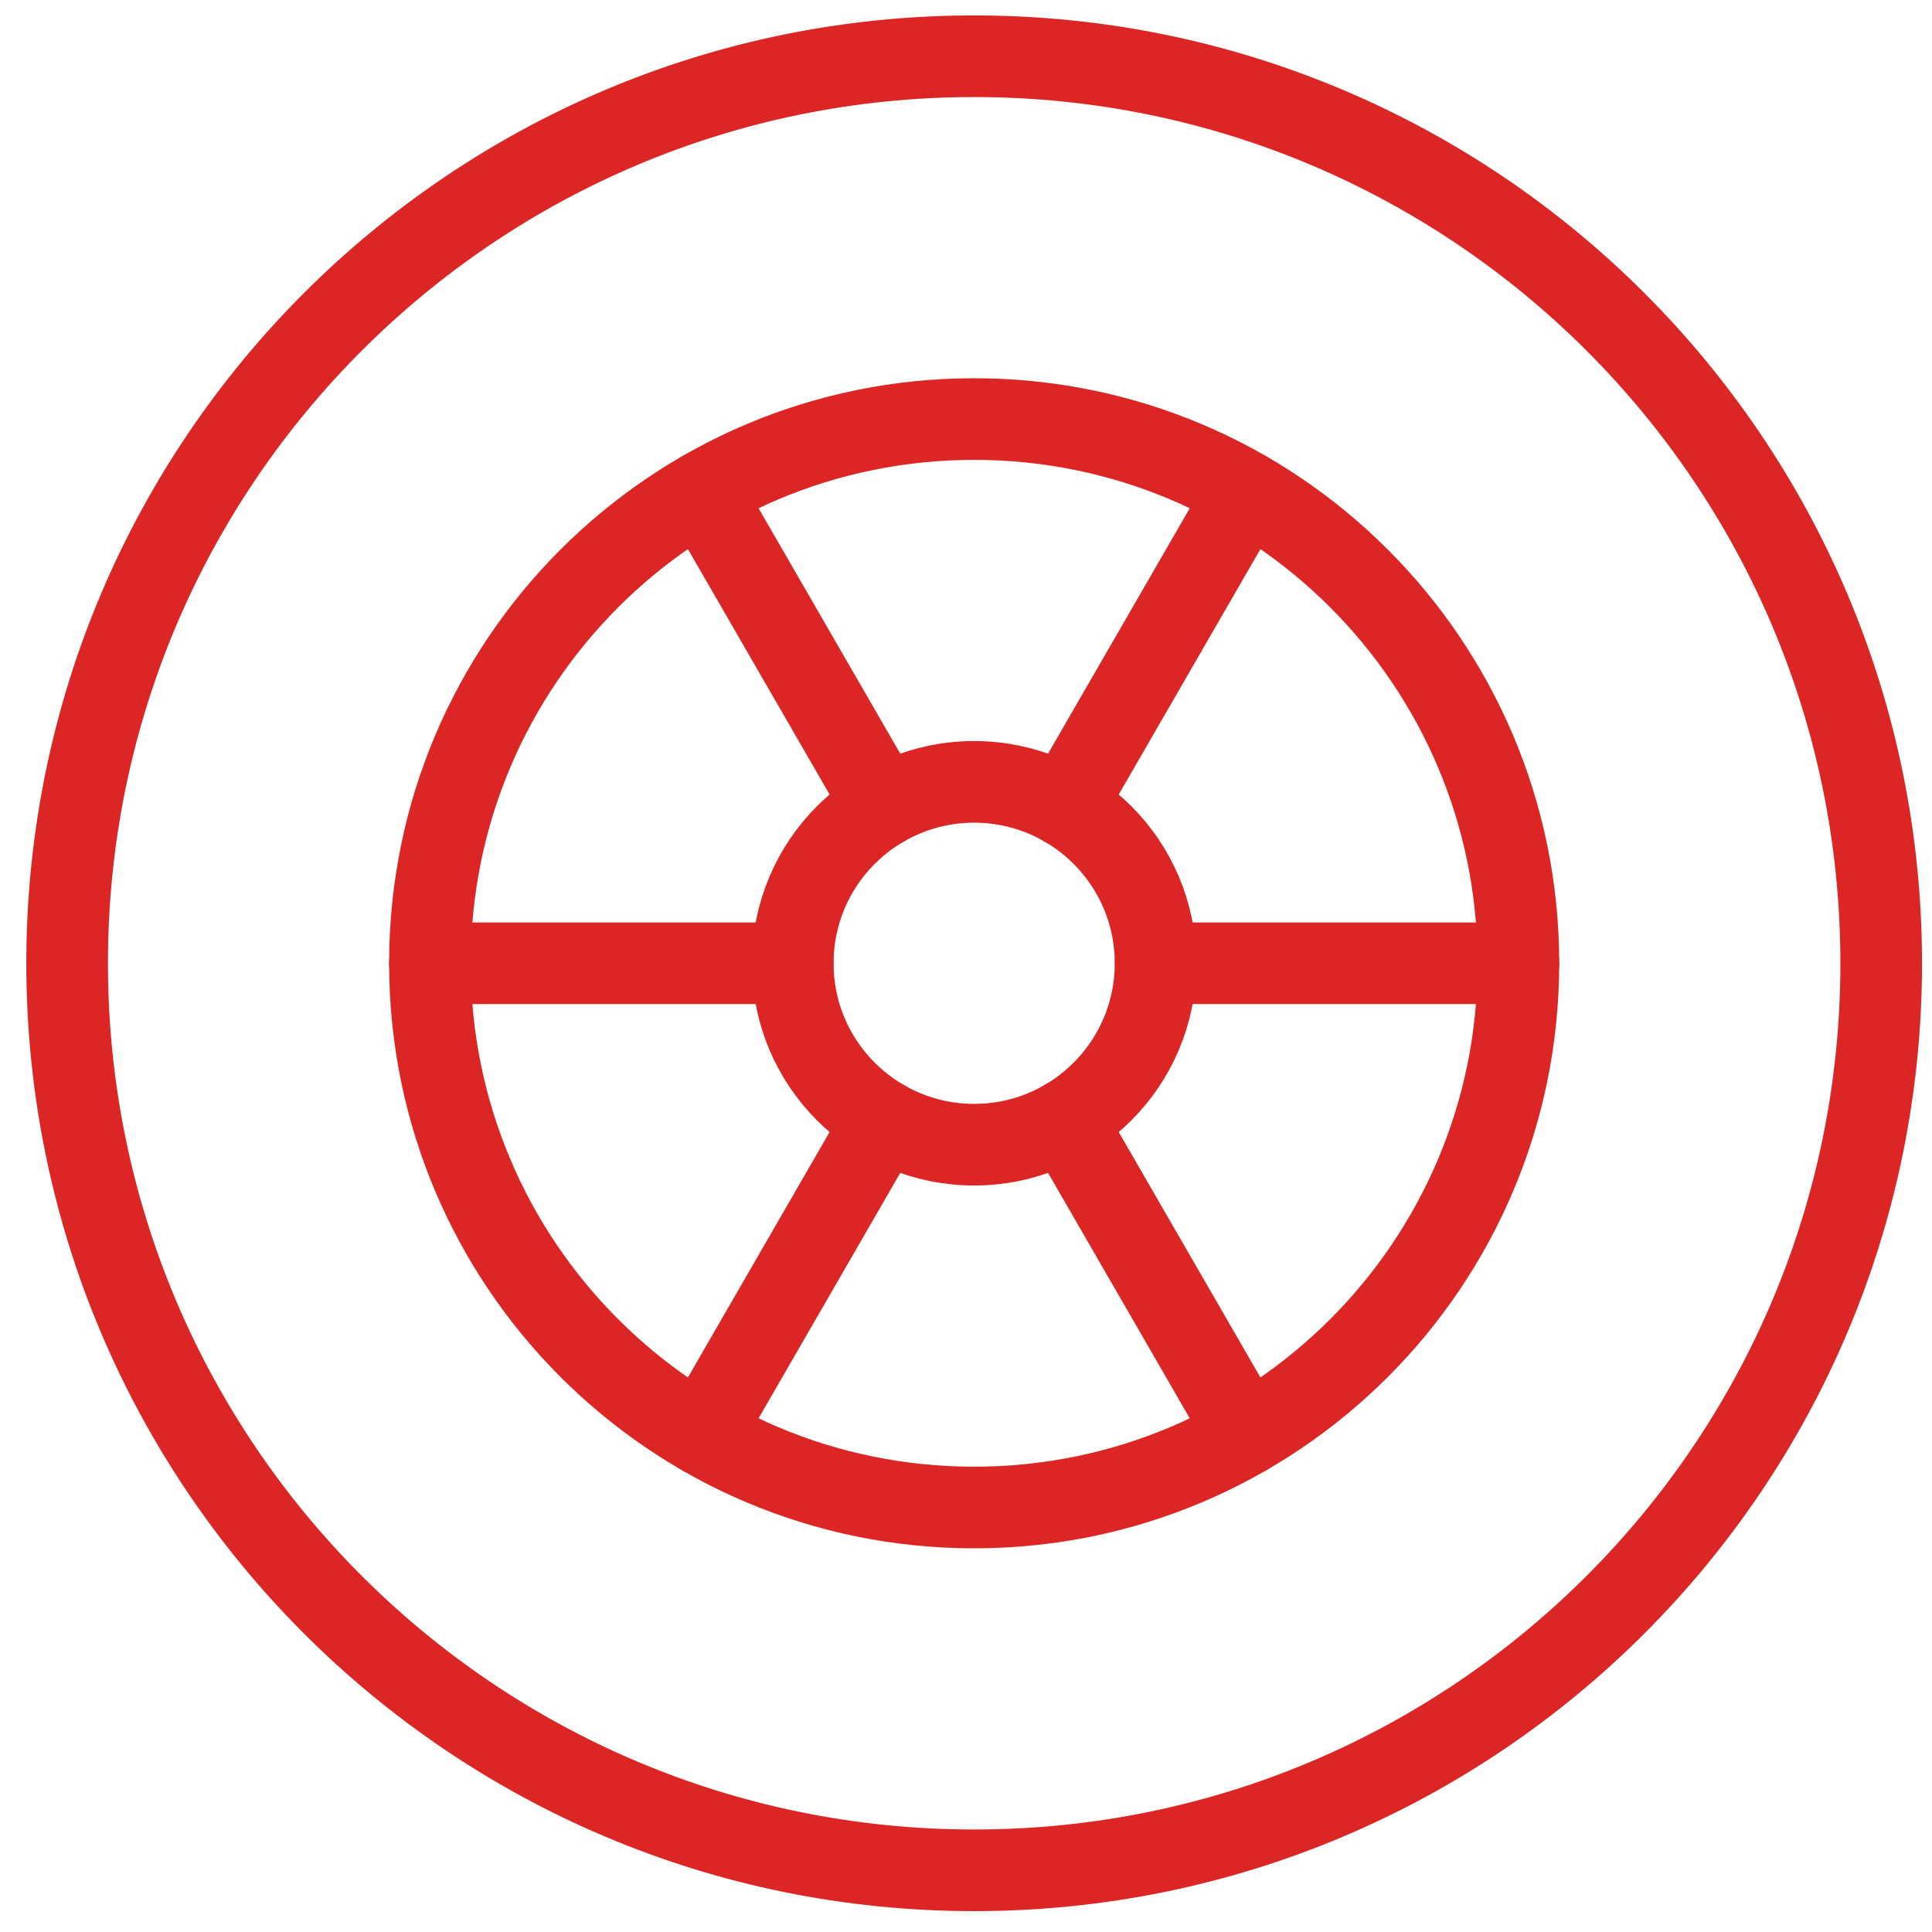
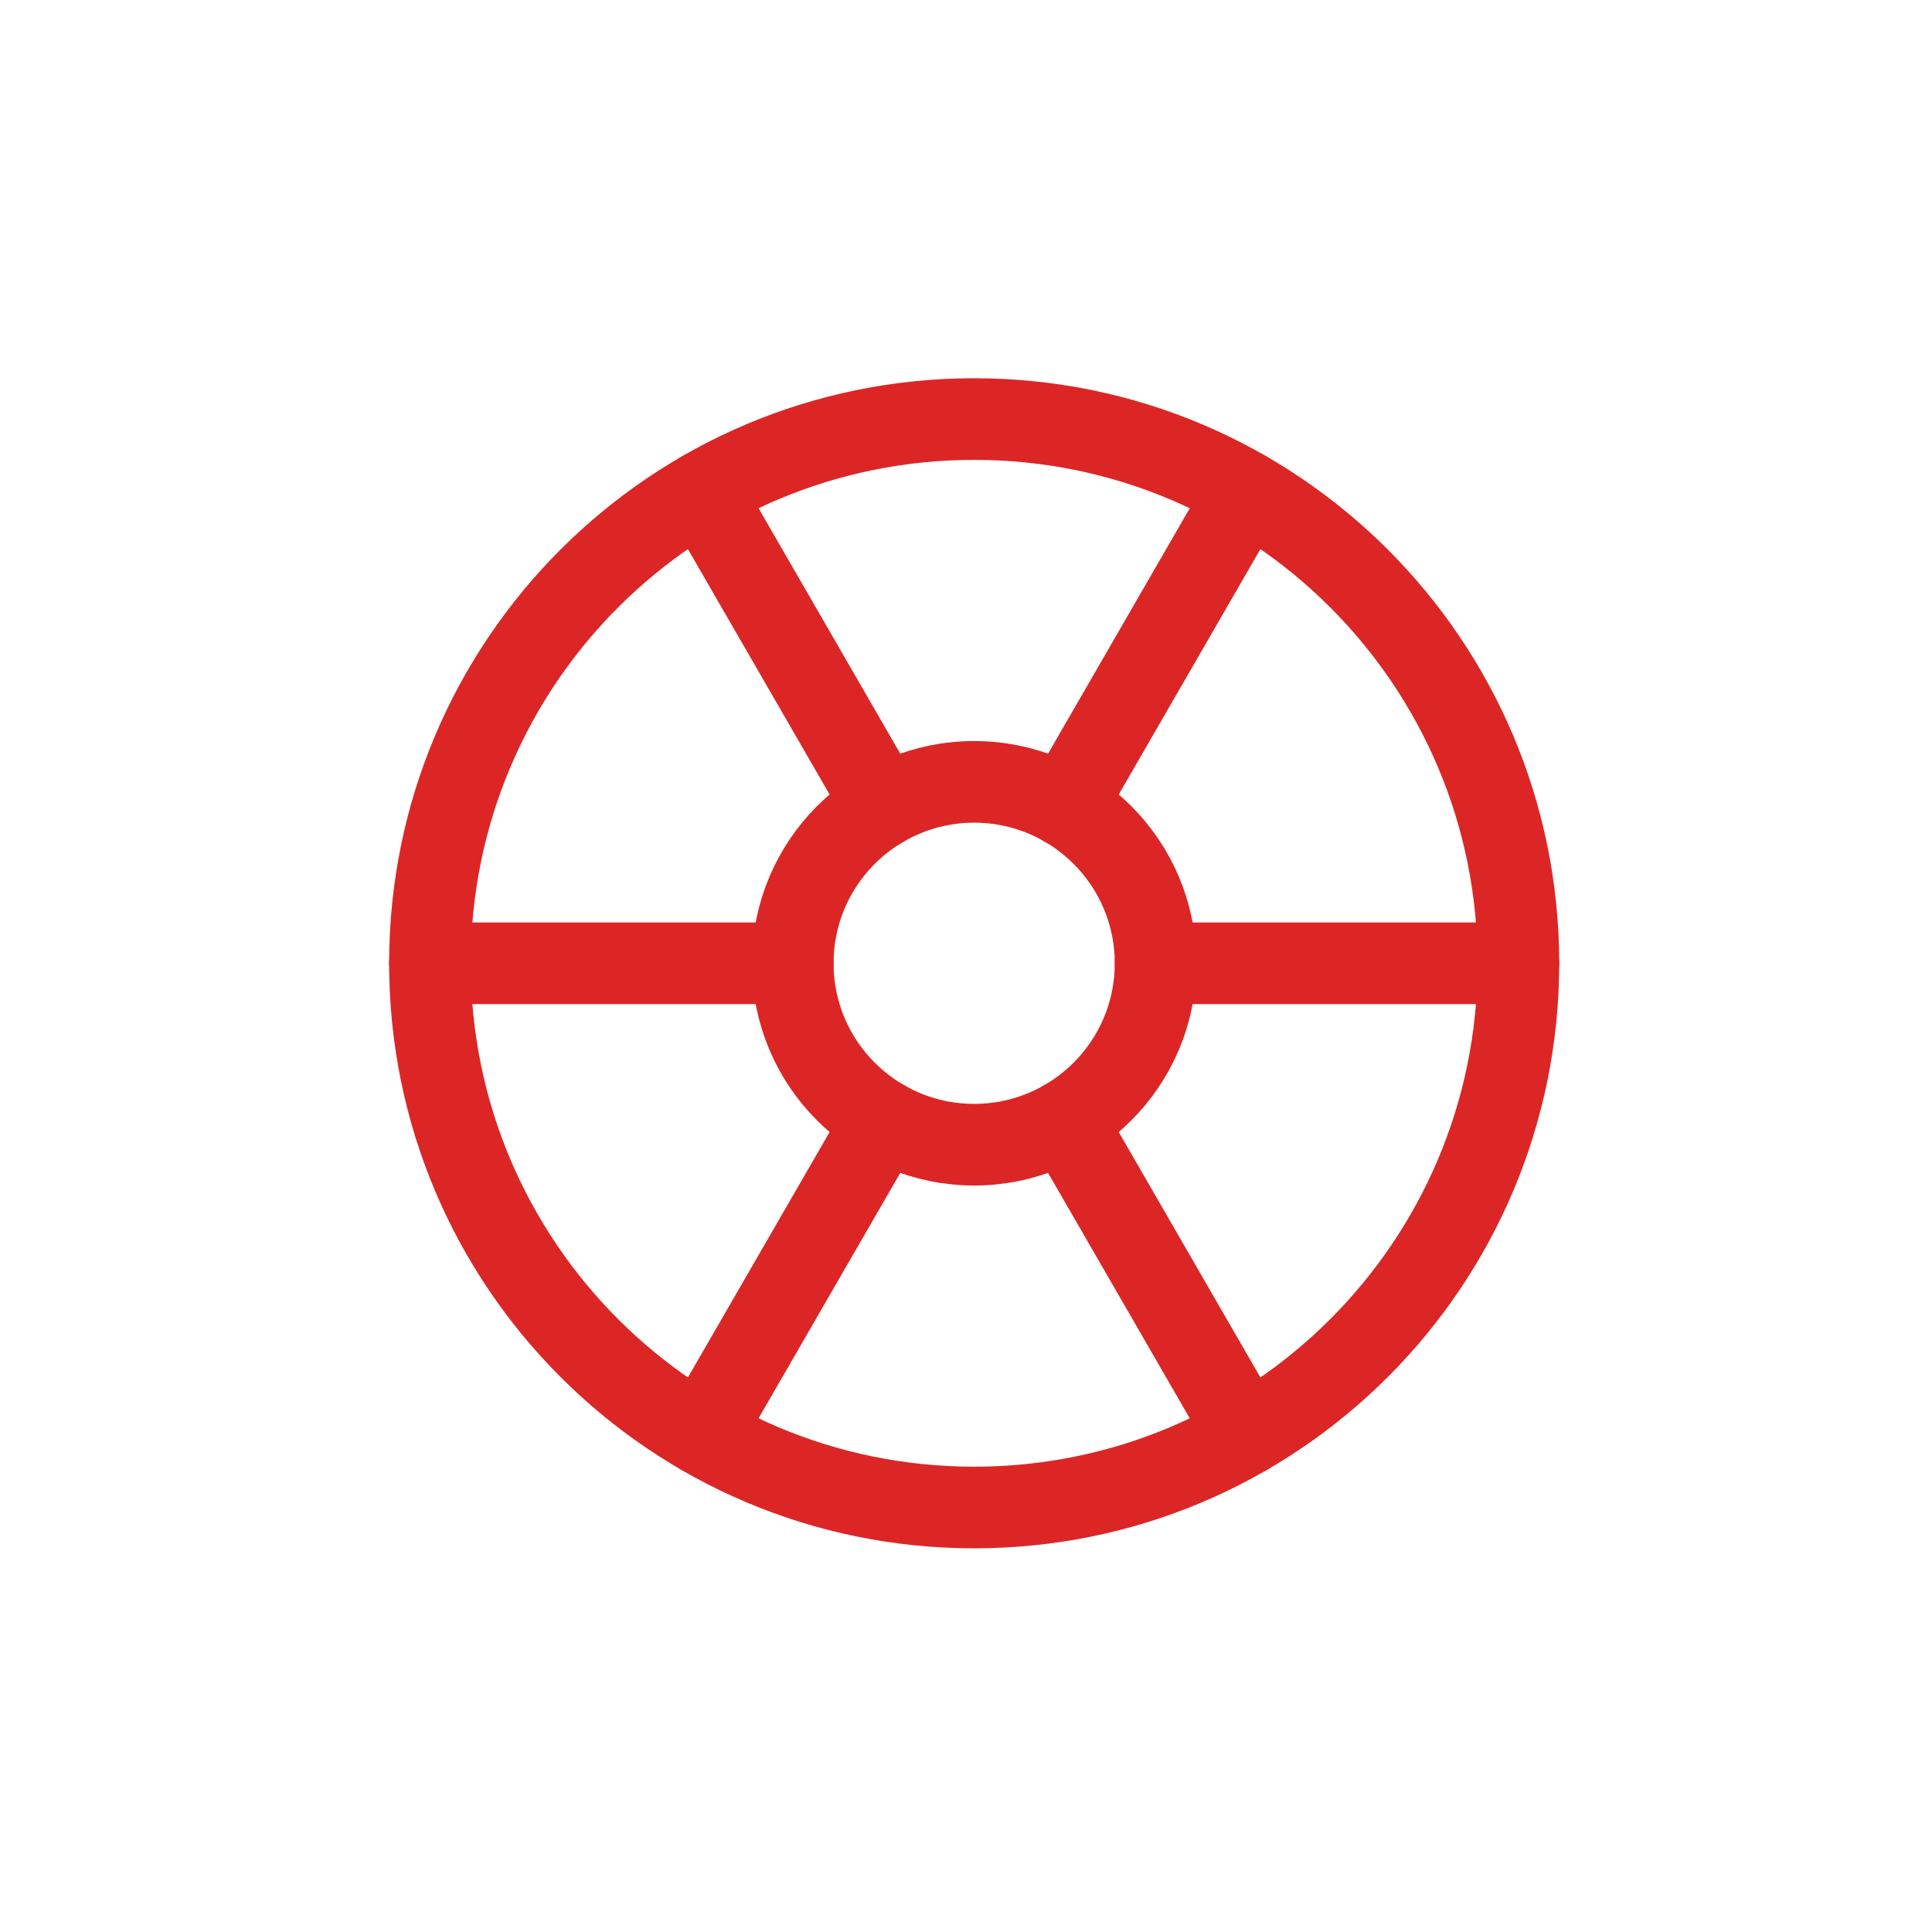
<svg xmlns="http://www.w3.org/2000/svg" width="71" height="71" viewBox="0 0 71 71" fill="none">
-   <path d="M35.8 68.733C54.209 68.733 69.133 53.809 69.133 35.4C69.133 16.991 54.209 2.067 35.8 2.067C17.39 2.067 2.467 16.991 2.467 35.4C2.467 53.809 17.39 68.733 35.8 68.733Z" stroke="#DC2626" stroke-width="3" />
  <path d="M35.8 55.4C46.846 55.4 55.8 46.446 55.8 35.4C55.8 24.354 46.846 15.4 35.8 15.4C24.754 15.4 15.8 24.354 15.8 35.4C15.8 46.446 24.754 55.4 35.8 55.4Z" stroke="#DC2626" stroke-width="3" />
  <path d="M35.8 42.067C39.482 42.067 42.467 39.082 42.467 35.4C42.467 31.718 39.482 28.733 35.8 28.733C32.118 28.733 29.133 31.718 29.133 35.4C29.133 39.082 32.118 42.067 35.8 42.067Z" stroke="#DC2626" stroke-width="3" />
  <path d="M15.8 35.4H29.133M42.467 35.4H55.8M25.8 52.72L32.467 41.173M39.133 29.627L45.8 18.08M45.8 52.72L39.133 41.173M32.467 29.627L25.8 18.08" stroke="#DC2626" stroke-width="3" stroke-linecap="round" />
</svg>